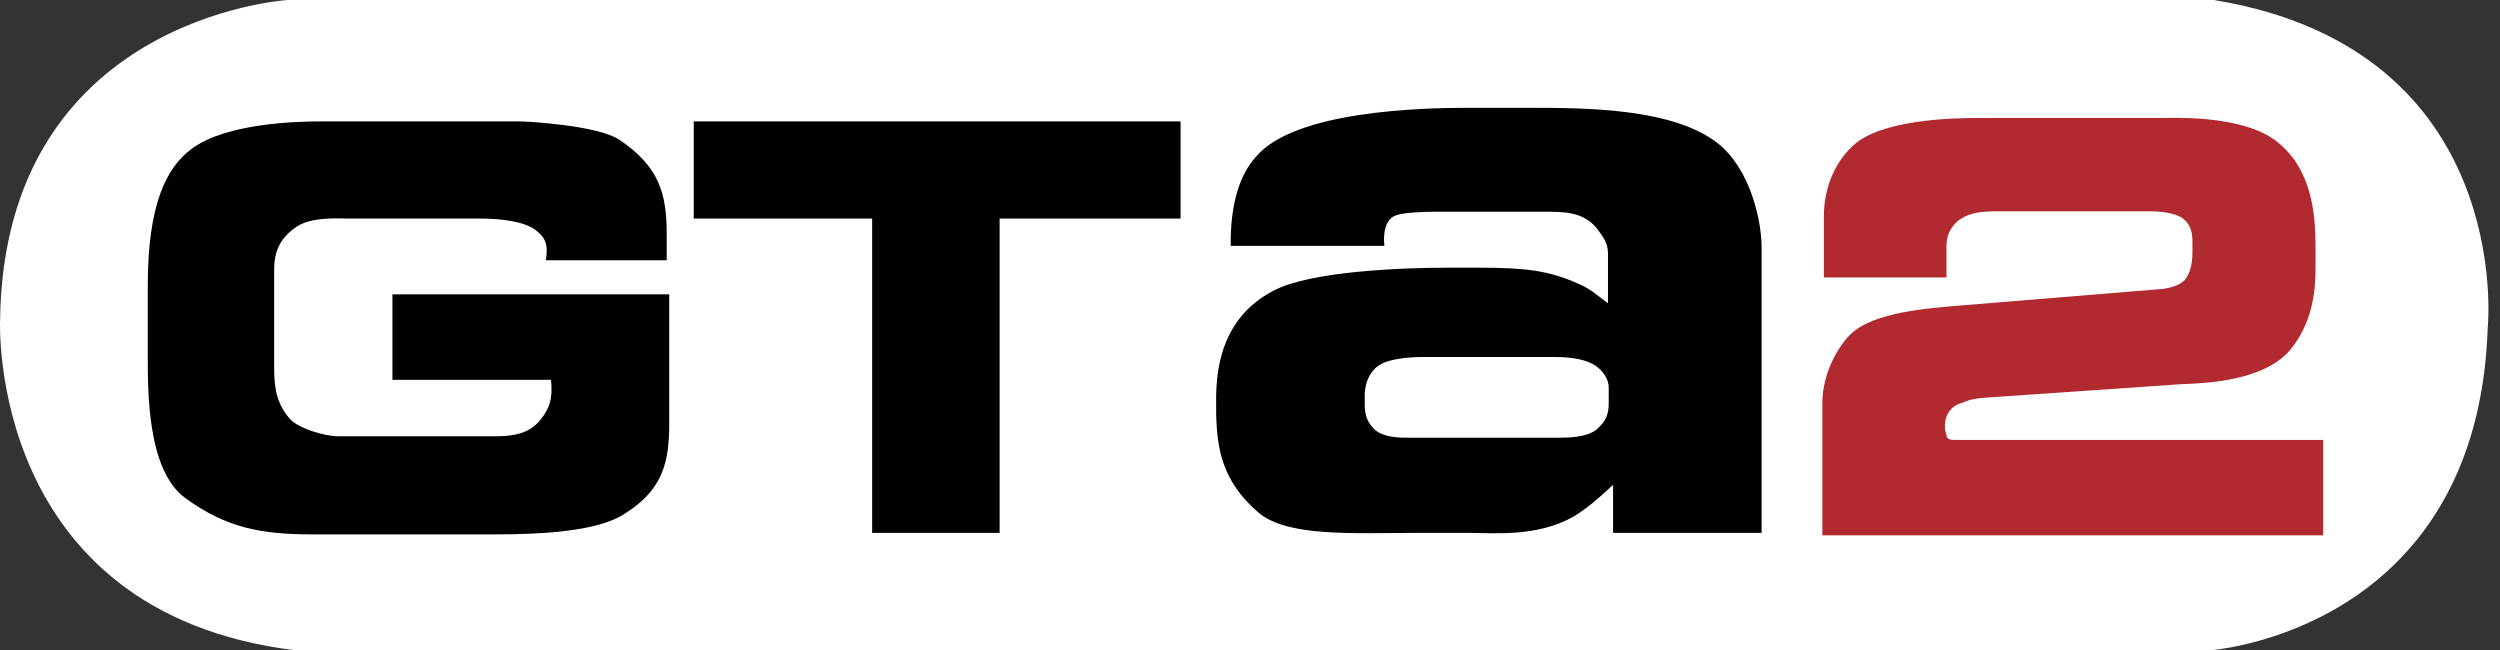
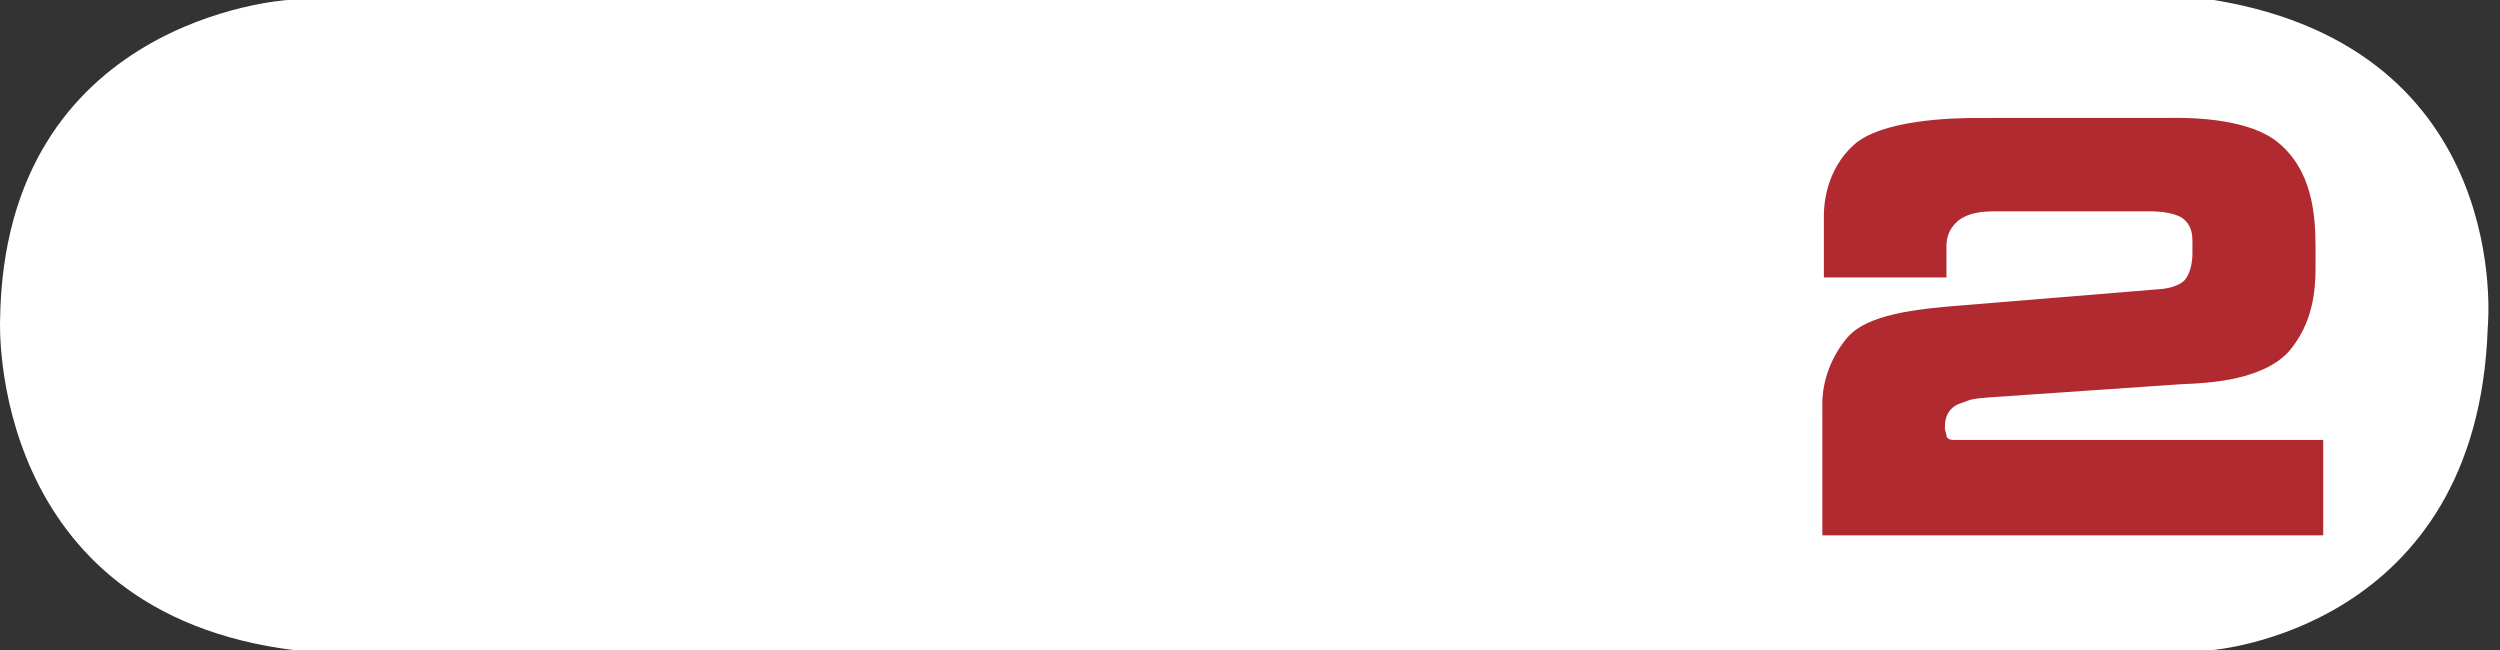
<svg xmlns="http://www.w3.org/2000/svg" width="1230" height="320" viewBox="0 0 123 32" fill="none">
  <rect x="0" y="0" width="123" height="32" fill="#333333" stroke="none" />
  <path d="M108.973 0.008L108.924 0H108.874L14.155 0.001C14.015 0.008 0.209 0.917 0.005 15.724C-0.002 15.844 -0.604 30.142 14.533 31.995L108.694 32C108.863 31.991 121.907 31.019 122.397 16.109C122.408 16.018 123.714 2.456 108.973 0.008Z" fill="white" />
-   <path d="M30.669 25.317C29.391 26.119 26.806 26.293 24.323 26.293H15.445C12.863 26.293 11.157 25.993 9.1 24.492C7.244 23.115 7.27 19.286 7.27 17.41V14.056C7.27 10.128 8.147 8.275 9.426 7.324C11.132 6.048 14.644 5.973 15.822 5.973H25.554C26.005 5.973 29.416 6.173 30.469 6.874C32.4 8.175 32.802 9.476 32.802 11.503V12.805H26.857C26.959 12.104 26.907 11.729 26.331 11.303C25.779 10.902 24.701 10.753 23.622 10.753H17.176C16.649 10.753 15.345 10.653 14.594 11.153C13.815 11.678 13.489 12.329 13.489 13.255V18.061C13.489 19.062 13.59 19.812 14.242 20.588C14.668 21.088 15.998 21.464 16.624 21.464H24.424C25.353 21.464 26.08 21.289 26.581 20.663C27.033 20.113 27.21 19.612 27.108 18.686H19.308V14.482H32.926V20.863C32.926 22.815 32.576 24.142 30.669 25.317Z" fill="black" />
-   <path d="M49.181 10.753V26.218H42.91V10.753H34.132V5.973H58.084V10.753H49.181Z" fill="black" />
-   <path d="M79.149 19.819C79.149 20.355 79.04 20.713 78.539 21.142C78.037 21.535 77.106 21.535 76.639 21.535H69.259C68.9 21.535 68.076 21.535 67.647 21.142C67.287 20.82 67.145 20.427 67.145 19.926V19.354C67.181 18.711 67.467 18.174 67.933 17.924C68.398 17.638 69.438 17.566 69.904 17.566H76.533C77.284 17.566 78.037 17.674 78.503 17.996C78.861 18.245 79.149 18.639 79.149 19.069V19.819ZM86.671 26.218V12.169C86.671 10.881 86.135 8.342 84.522 7.055C82.335 5.34 78.145 5.304 75.242 5.304H72.197C69.975 5.304 63.706 5.447 61.806 7.7C60.982 8.593 60.588 9.988 60.552 11.703V12.097H68.113C68.113 12.097 67.933 10.845 68.686 10.595C69.045 10.452 70.118 10.416 70.62 10.416H75.923C76.962 10.416 77.857 10.416 78.539 11.202C78.825 11.596 79.112 11.919 79.112 12.454V14.921C78.574 14.527 78.252 14.206 77.643 13.956C76.21 13.312 75.064 13.169 72.734 13.169H71.301C68.9 13.169 64.53 13.348 62.701 14.278C60.623 15.35 59.872 17.209 59.835 19.462V20.319C59.872 22.071 60.123 23.68 61.914 25.217C63.347 26.433 66.608 26.218 69.653 26.218H72.377C73.45 26.218 75.601 26.433 77.392 25.432C78.359 24.86 79.291 23.895 79.363 23.859V26.218H86.671Z" fill="black" />
  <path d="M96.324 21.645C95.949 21.648 95.904 21.643 95.787 21.51C95.787 21.5 95.691 21.114 95.691 21.114V20.888C95.714 20.359 96.019 19.96 96.505 19.827C96.509 19.826 96.751 19.739 96.751 19.739C96.94 19.664 97.075 19.611 97.814 19.555L107.293 18.904L107.569 18.891C108.593 18.846 111.315 18.726 112.615 17.289C113.789 15.918 113.925 14.302 113.925 13.205V12.13C113.925 10.445 113.714 8.341 112.075 7.007C110.714 5.878 108.052 5.767 106.587 5.802L97.403 5.804C95.951 5.795 92.544 5.909 91.201 7.135C89.84 8.366 89.734 10.082 89.734 10.578V13.65H95.766V12.13C95.766 11.614 95.927 11.244 96.304 10.89C96.808 10.48 97.416 10.396 98.231 10.396H105.754C106.464 10.396 107.052 10.517 107.369 10.727C107.829 11.072 107.868 11.51 107.868 11.928V12.454C107.868 12.966 107.745 13.435 107.54 13.71C107.351 14.002 106.784 14.211 106.126 14.237C106.121 14.237 96.665 15.013 96.665 15.013C94.186 15.204 91.878 15.469 90.892 16.605C90.108 17.526 89.659 18.713 89.659 19.862V26.338H114.302V21.645L96.324 21.645Z" fill="#B12A30" />
</svg>